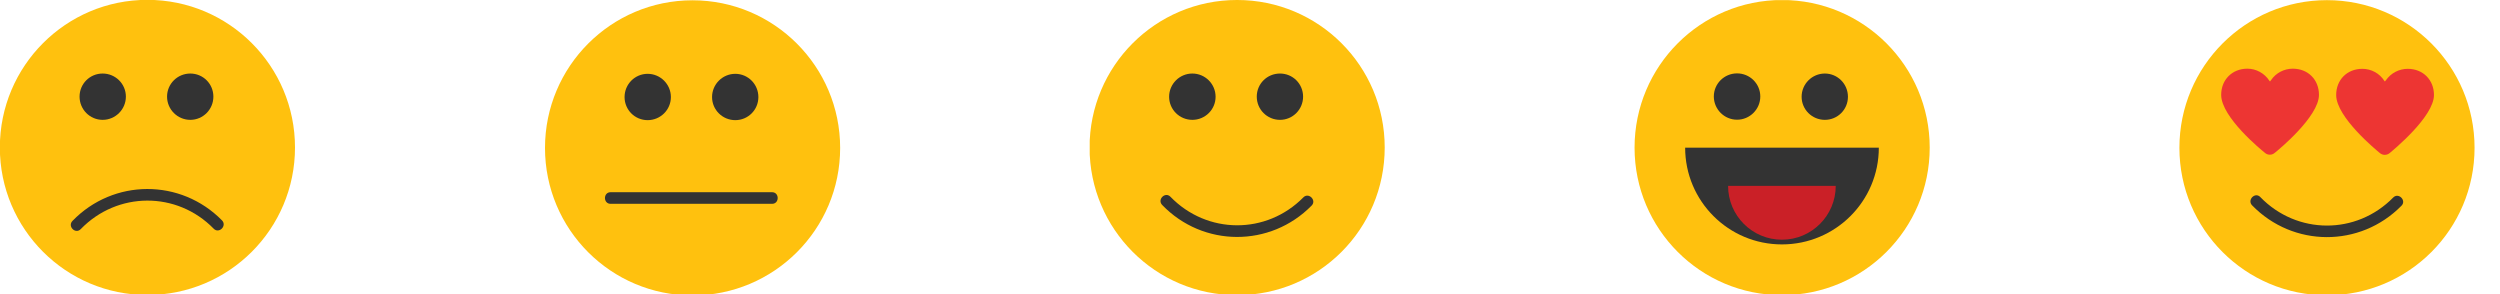
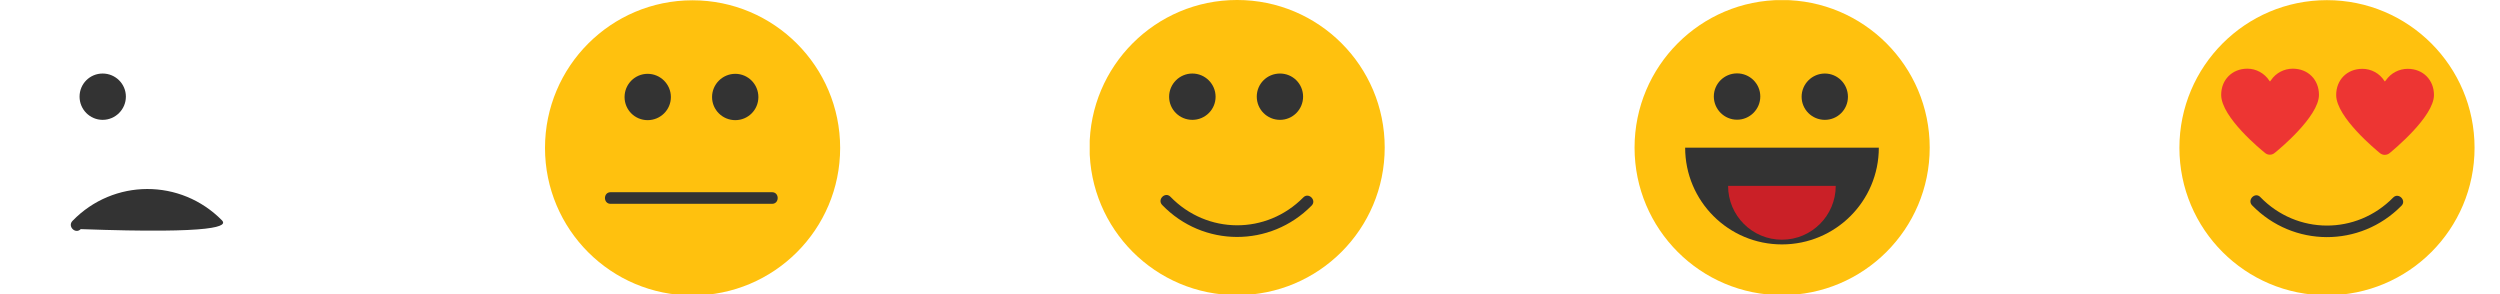
<svg xmlns="http://www.w3.org/2000/svg" fill="none" height="100%" overflow="visible" preserveAspectRatio="none" style="display: block;" viewBox="0 0 17 2" width="100%">
  <g id="Group 153">
    <g id="Group 148">
      <g clip-path="url(#clip0_0_7789)" id="confused">
        <path d="M4.709 2.009C5.263 2.009 5.713 1.56 5.713 1.006C5.713 0.452 5.263 0.002 4.709 0.002C4.155 0.002 3.706 0.452 3.706 1.006C3.706 1.56 4.155 2.009 4.709 2.009Z" fill="#FFC10E" id="Vector" />
        <g id="Group">
          <path d="M4.404 0.817C4.491 0.817 4.562 0.747 4.562 0.66C4.562 0.573 4.491 0.502 4.404 0.502C4.317 0.502 4.247 0.573 4.247 0.66C4.247 0.747 4.317 0.817 4.404 0.817Z" fill="#333333" id="Vector_2" />
          <path d="M5 0.817C5.087 0.817 5.157 0.747 5.157 0.66C5.157 0.573 5.087 0.502 5 0.502C4.913 0.502 4.842 0.573 4.842 0.66C4.842 0.747 4.913 0.817 5 0.817Z" fill="#333333" id="Vector_3" />
          <path d="M4.152 1.386C4.518 1.386 4.884 1.386 5.25 1.386C5.301 1.386 5.301 1.307 5.25 1.307C4.884 1.307 4.518 1.307 4.152 1.307C4.101 1.307 4.101 1.386 4.152 1.386Z" fill="#333333" id="Vector_4" />
        </g>
      </g>
    </g>
    <g id="Group 151">
      <g clip-path="url(#clip1_0_7789)" id="happy-2">
        <path d="M12.118 2.007C12.672 2.007 13.122 1.558 13.122 1.004C13.122 0.45 12.672 0 12.118 0C11.564 0 11.115 0.45 11.115 1.004C11.115 1.558 11.564 2.007 12.118 2.007Z" fill="#FFC10E" id="Vector_5" />
        <path d="M11.459 1.004C11.459 1.368 11.754 1.662 12.117 1.662C12.481 1.662 12.776 1.368 12.776 1.004H11.459Z" fill="#333333" id="Vector_6" />
        <path d="M11.751 1.264C11.751 1.466 11.915 1.63 12.117 1.63C12.319 1.63 12.483 1.466 12.483 1.264H11.751Z" fill="#CA2027" id="Vector_7" />
        <g id="Group_2">
          <path d="M11.812 0.814C11.899 0.814 11.97 0.743 11.97 0.656C11.97 0.569 11.899 0.499 11.812 0.499C11.725 0.499 11.654 0.569 11.654 0.656C11.654 0.743 11.725 0.814 11.812 0.814Z" fill="#333333" id="Vector_8" />
          <path d="M12.409 0.815C12.496 0.815 12.566 0.745 12.566 0.658C12.566 0.571 12.496 0.5 12.409 0.5C12.322 0.5 12.251 0.571 12.251 0.658C12.251 0.745 12.322 0.815 12.409 0.815Z" fill="#333333" id="Vector_9" />
        </g>
      </g>
    </g>
    <g id="Group 150">
      <g clip-path="url(#clip2_0_7789)" id="in-love">
        <path d="M15.823 2.008C16.378 2.008 16.827 1.559 16.827 1.005C16.827 0.451 16.378 0.001 15.823 0.001C15.269 0.001 14.82 0.451 14.82 1.005C14.82 1.559 15.269 2.008 15.823 2.008Z" fill="#FFC10E" id="Vector_10" />
        <g id="Group_3">
          <path d="M15.591 0.467C15.532 0.467 15.476 0.496 15.443 0.545L15.436 0.554L15.431 0.548C15.398 0.498 15.342 0.467 15.282 0.467C15.179 0.467 15.104 0.542 15.104 0.645C15.104 0.798 15.38 1.022 15.4 1.038C15.409 1.047 15.422 1.052 15.435 1.052C15.448 1.052 15.46 1.047 15.47 1.038C15.49 1.022 15.769 0.794 15.769 0.645C15.769 0.542 15.695 0.467 15.591 0.467Z" fill="#ED3533" id="Vector_11" />
          <path d="M16.373 0.468C16.313 0.468 16.258 0.497 16.224 0.546L16.217 0.554L16.213 0.549C16.18 0.498 16.124 0.468 16.064 0.468C15.96 0.468 15.886 0.543 15.886 0.646C15.886 0.798 16.161 1.022 16.181 1.039C16.191 1.048 16.203 1.053 16.216 1.053C16.23 1.053 16.242 1.048 16.252 1.039C16.272 1.022 16.551 0.794 16.551 0.646C16.551 0.543 16.476 0.468 16.373 0.468Z" fill="#ED3533" id="Vector_12" />
        </g>
        <path d="M16.274 1.343C16.023 1.599 15.619 1.597 15.37 1.34C15.335 1.303 15.279 1.359 15.314 1.396C15.593 1.683 16.049 1.685 16.33 1.399C16.366 1.363 16.31 1.307 16.274 1.343Z" fill="#333333" id="Vector_13" />
      </g>
    </g>
    <g id="Group 152">
      <g clip-path="url(#clip3_0_7789)" id="sad">
-         <path d="M1.002 2.006C1.557 2.006 2.006 1.557 2.006 1.003C2.006 0.449 1.557 -0.001 1.002 -0.001C0.448 -0.001 -0.001 0.449 -0.001 1.003C-0.001 1.557 0.448 2.006 1.002 2.006Z" fill="#FFC10E" id="Vector_14" />
        <g id="Group_4">
-           <path d="M1.51 1.499C1.229 1.213 0.772 1.214 0.493 1.502C0.457 1.539 0.513 1.595 0.549 1.558C0.798 1.301 1.203 1.299 1.453 1.555C1.489 1.592 1.545 1.536 1.51 1.499Z" fill="#333333" id="Vector_15" />
+           <path d="M1.51 1.499C1.229 1.213 0.772 1.214 0.493 1.502C0.457 1.539 0.513 1.595 0.549 1.558C1.489 1.592 1.545 1.536 1.51 1.499Z" fill="#333333" id="Vector_15" />
          <path d="M0.698 0.815C0.785 0.815 0.856 0.744 0.856 0.657C0.856 0.57 0.785 0.5 0.698 0.5C0.611 0.5 0.541 0.57 0.541 0.657C0.541 0.744 0.611 0.815 0.698 0.815Z" fill="#333333" id="Vector_16" />
-           <path d="M1.294 0.815C1.381 0.815 1.451 0.744 1.451 0.657C1.451 0.57 1.381 0.5 1.294 0.5C1.207 0.5 1.136 0.57 1.136 0.657C1.136 0.744 1.207 0.815 1.294 0.815Z" fill="#333333" id="Vector_17" />
        </g>
      </g>
    </g>
    <g id="Group 147">
      <g clip-path="url(#clip4_0_7789)" id="smiling">
        <path d="M8.412 2.007C8.967 2.007 9.416 1.558 9.416 1.003C9.416 0.449 8.967 -5.13638e-05 8.412 -5.13638e-05C7.858 -5.13638e-05 7.409 0.449 7.409 1.003C7.409 1.558 7.858 2.007 8.412 2.007Z" fill="#FFC10E" id="Vector_18" />
        <g id="Group_5">
          <path d="M8.108 0.815C8.195 0.815 8.266 0.745 8.266 0.658C8.266 0.571 8.195 0.5 8.108 0.5C8.021 0.5 7.95 0.571 7.95 0.658C7.95 0.745 8.021 0.815 8.108 0.815Z" fill="#333333" id="Vector_19" />
          <path d="M8.704 0.815C8.791 0.815 8.861 0.744 8.861 0.657C8.861 0.57 8.791 0.5 8.704 0.5C8.616 0.5 8.546 0.57 8.546 0.657C8.546 0.744 8.616 0.815 8.704 0.815Z" fill="#333333" id="Vector_20" />
          <path d="M8.863 1.342C8.612 1.597 8.208 1.595 7.959 1.338C7.923 1.301 7.867 1.357 7.903 1.394C8.181 1.682 8.638 1.684 8.919 1.398C8.955 1.362 8.899 1.306 8.863 1.342Z" fill="#333333" id="Vector_21" />
        </g>
      </g>
    </g>
  </g>
  <defs>
    <clipPath id="clip0_0_7789">
      <rect fill="white" height="2.007" transform="translate(3.706 0.002)" width="2.007" />
    </clipPath>
    <clipPath id="clip1_0_7789">
      <rect fill="white" height="2.007" transform="translate(11.115 0.001)" width="2.007" />
    </clipPath>
    <clipPath id="clip2_0_7789">
      <rect fill="white" height="2.007" transform="translate(14.82 0.001)" width="2.007" />
    </clipPath>
    <clipPath id="clip3_0_7789">
      <rect fill="white" height="2.007" transform="translate(-0.001 -0)" width="2.007" />
    </clipPath>
    <clipPath id="clip4_0_7789">
      <rect fill="white" height="2.007" transform="translate(7.41 0)" width="2.007" />
    </clipPath>
  </defs>
</svg>